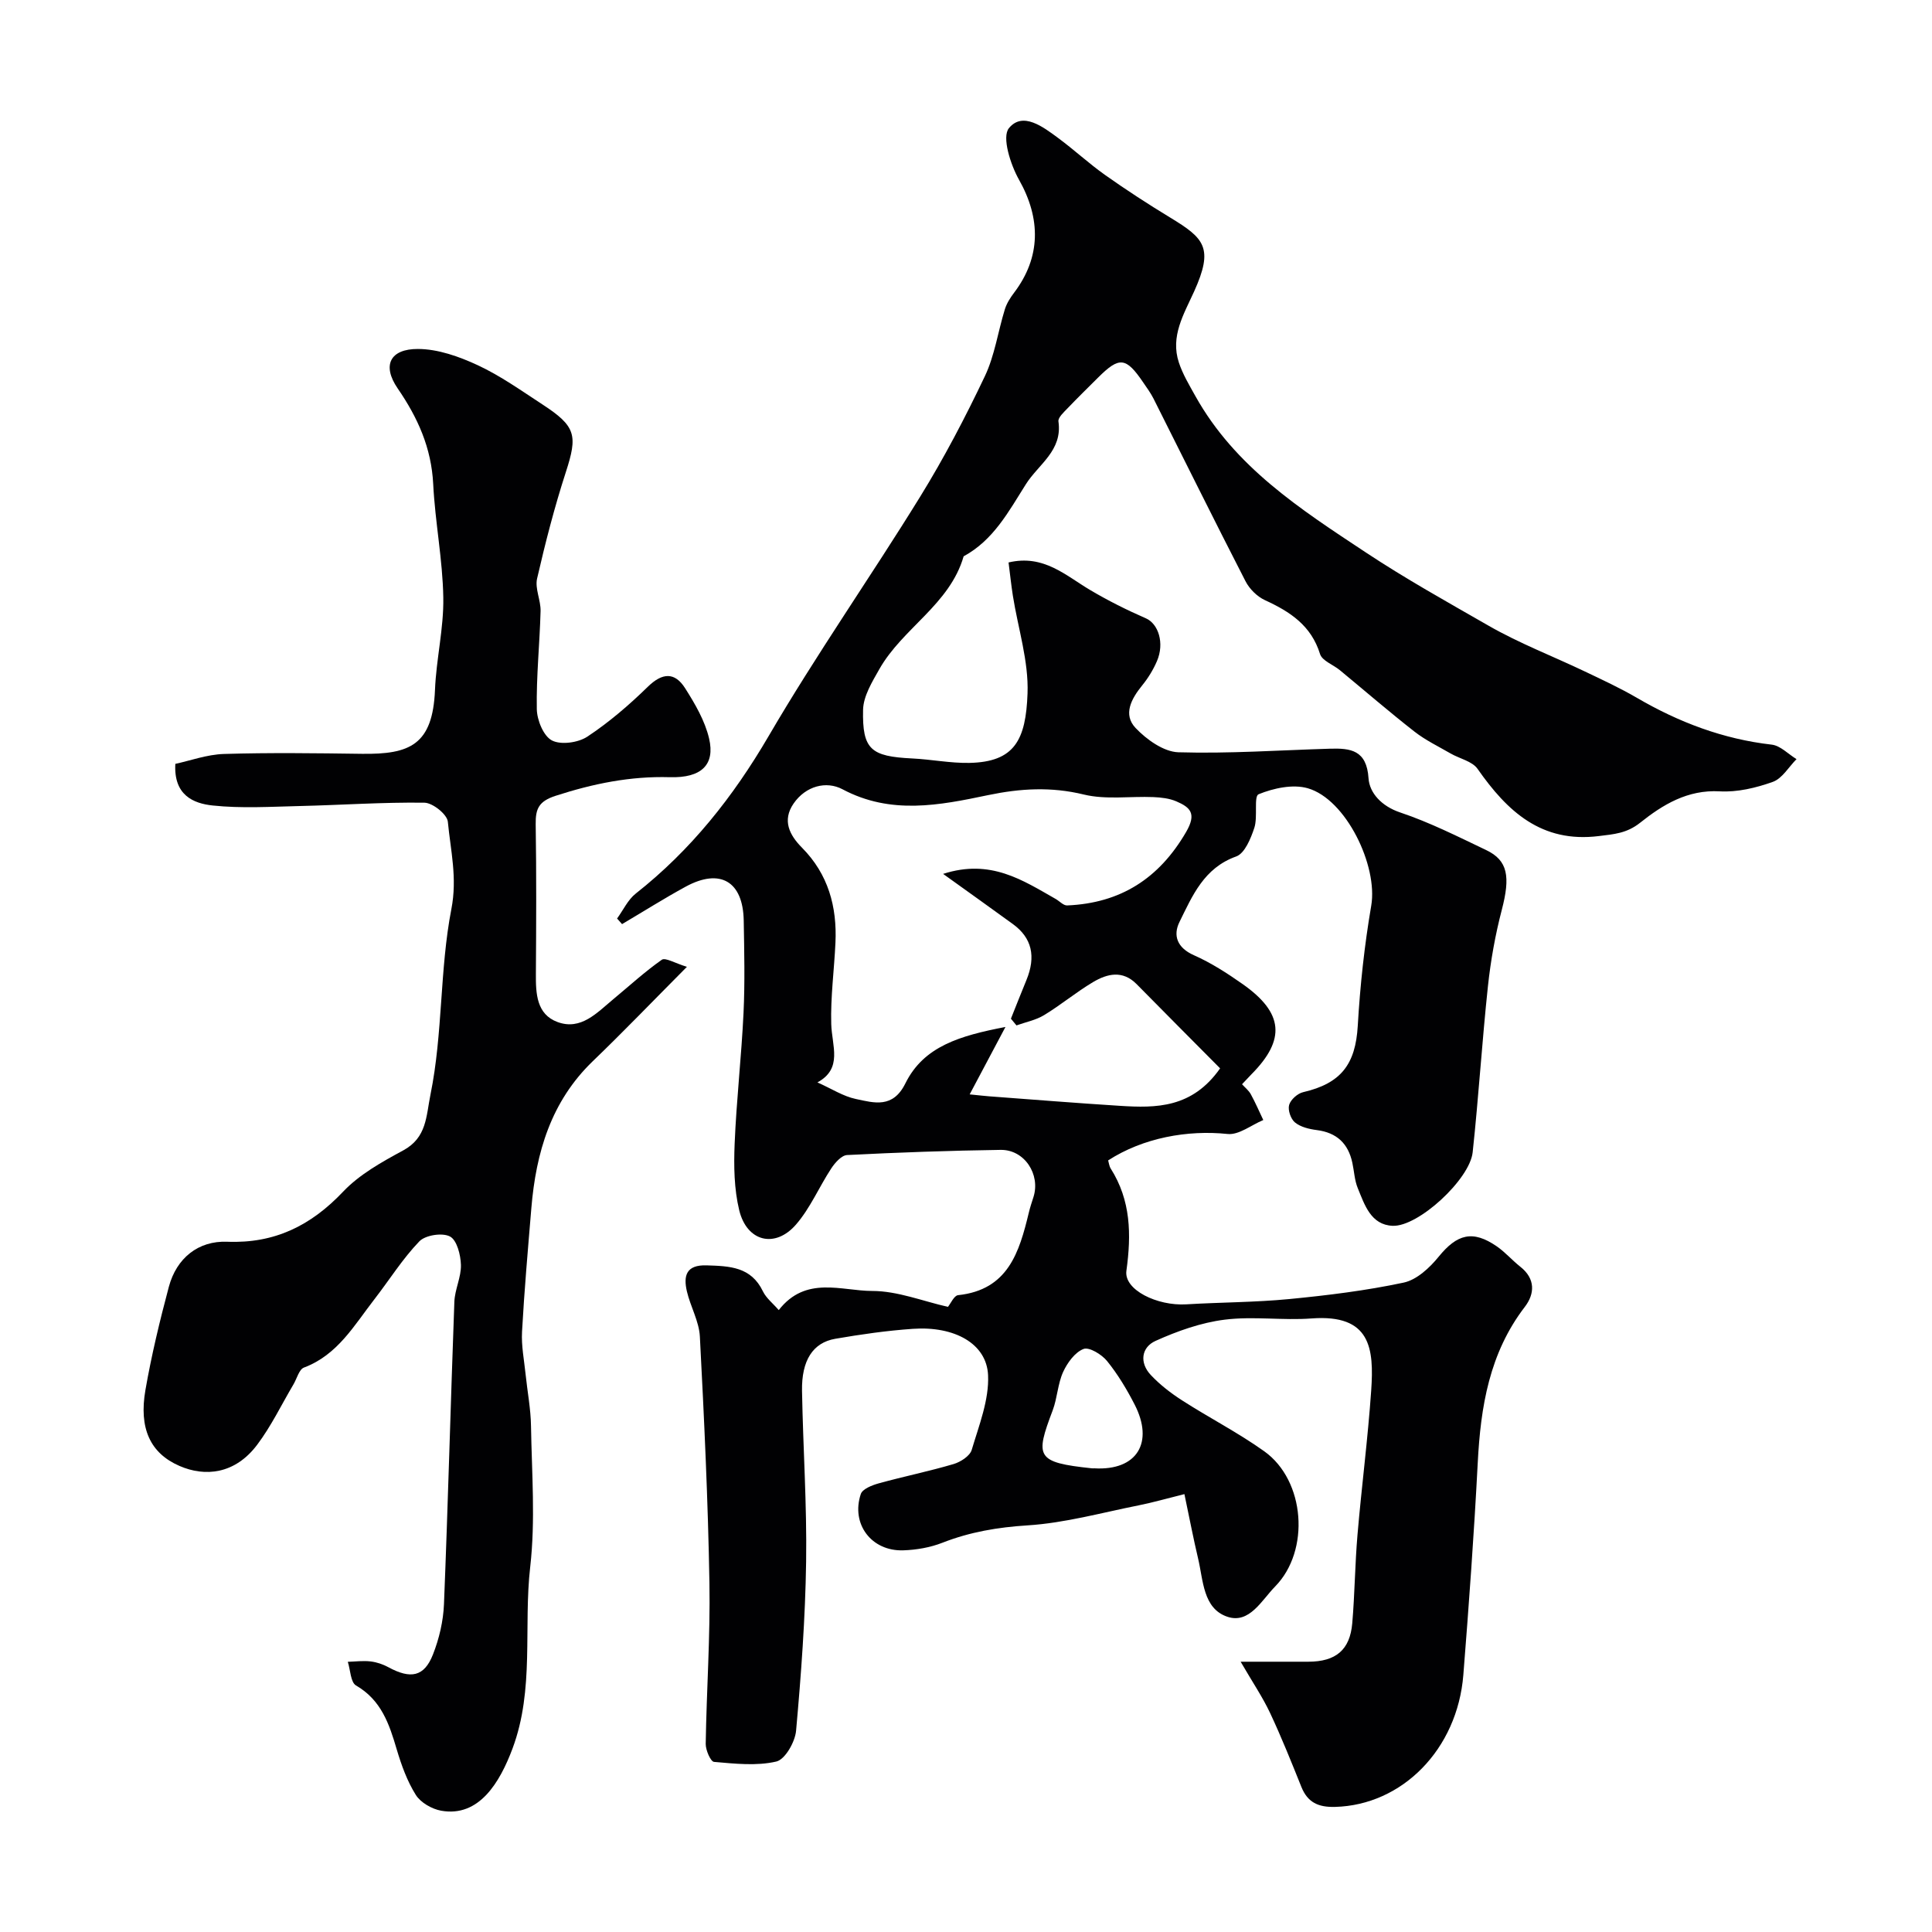
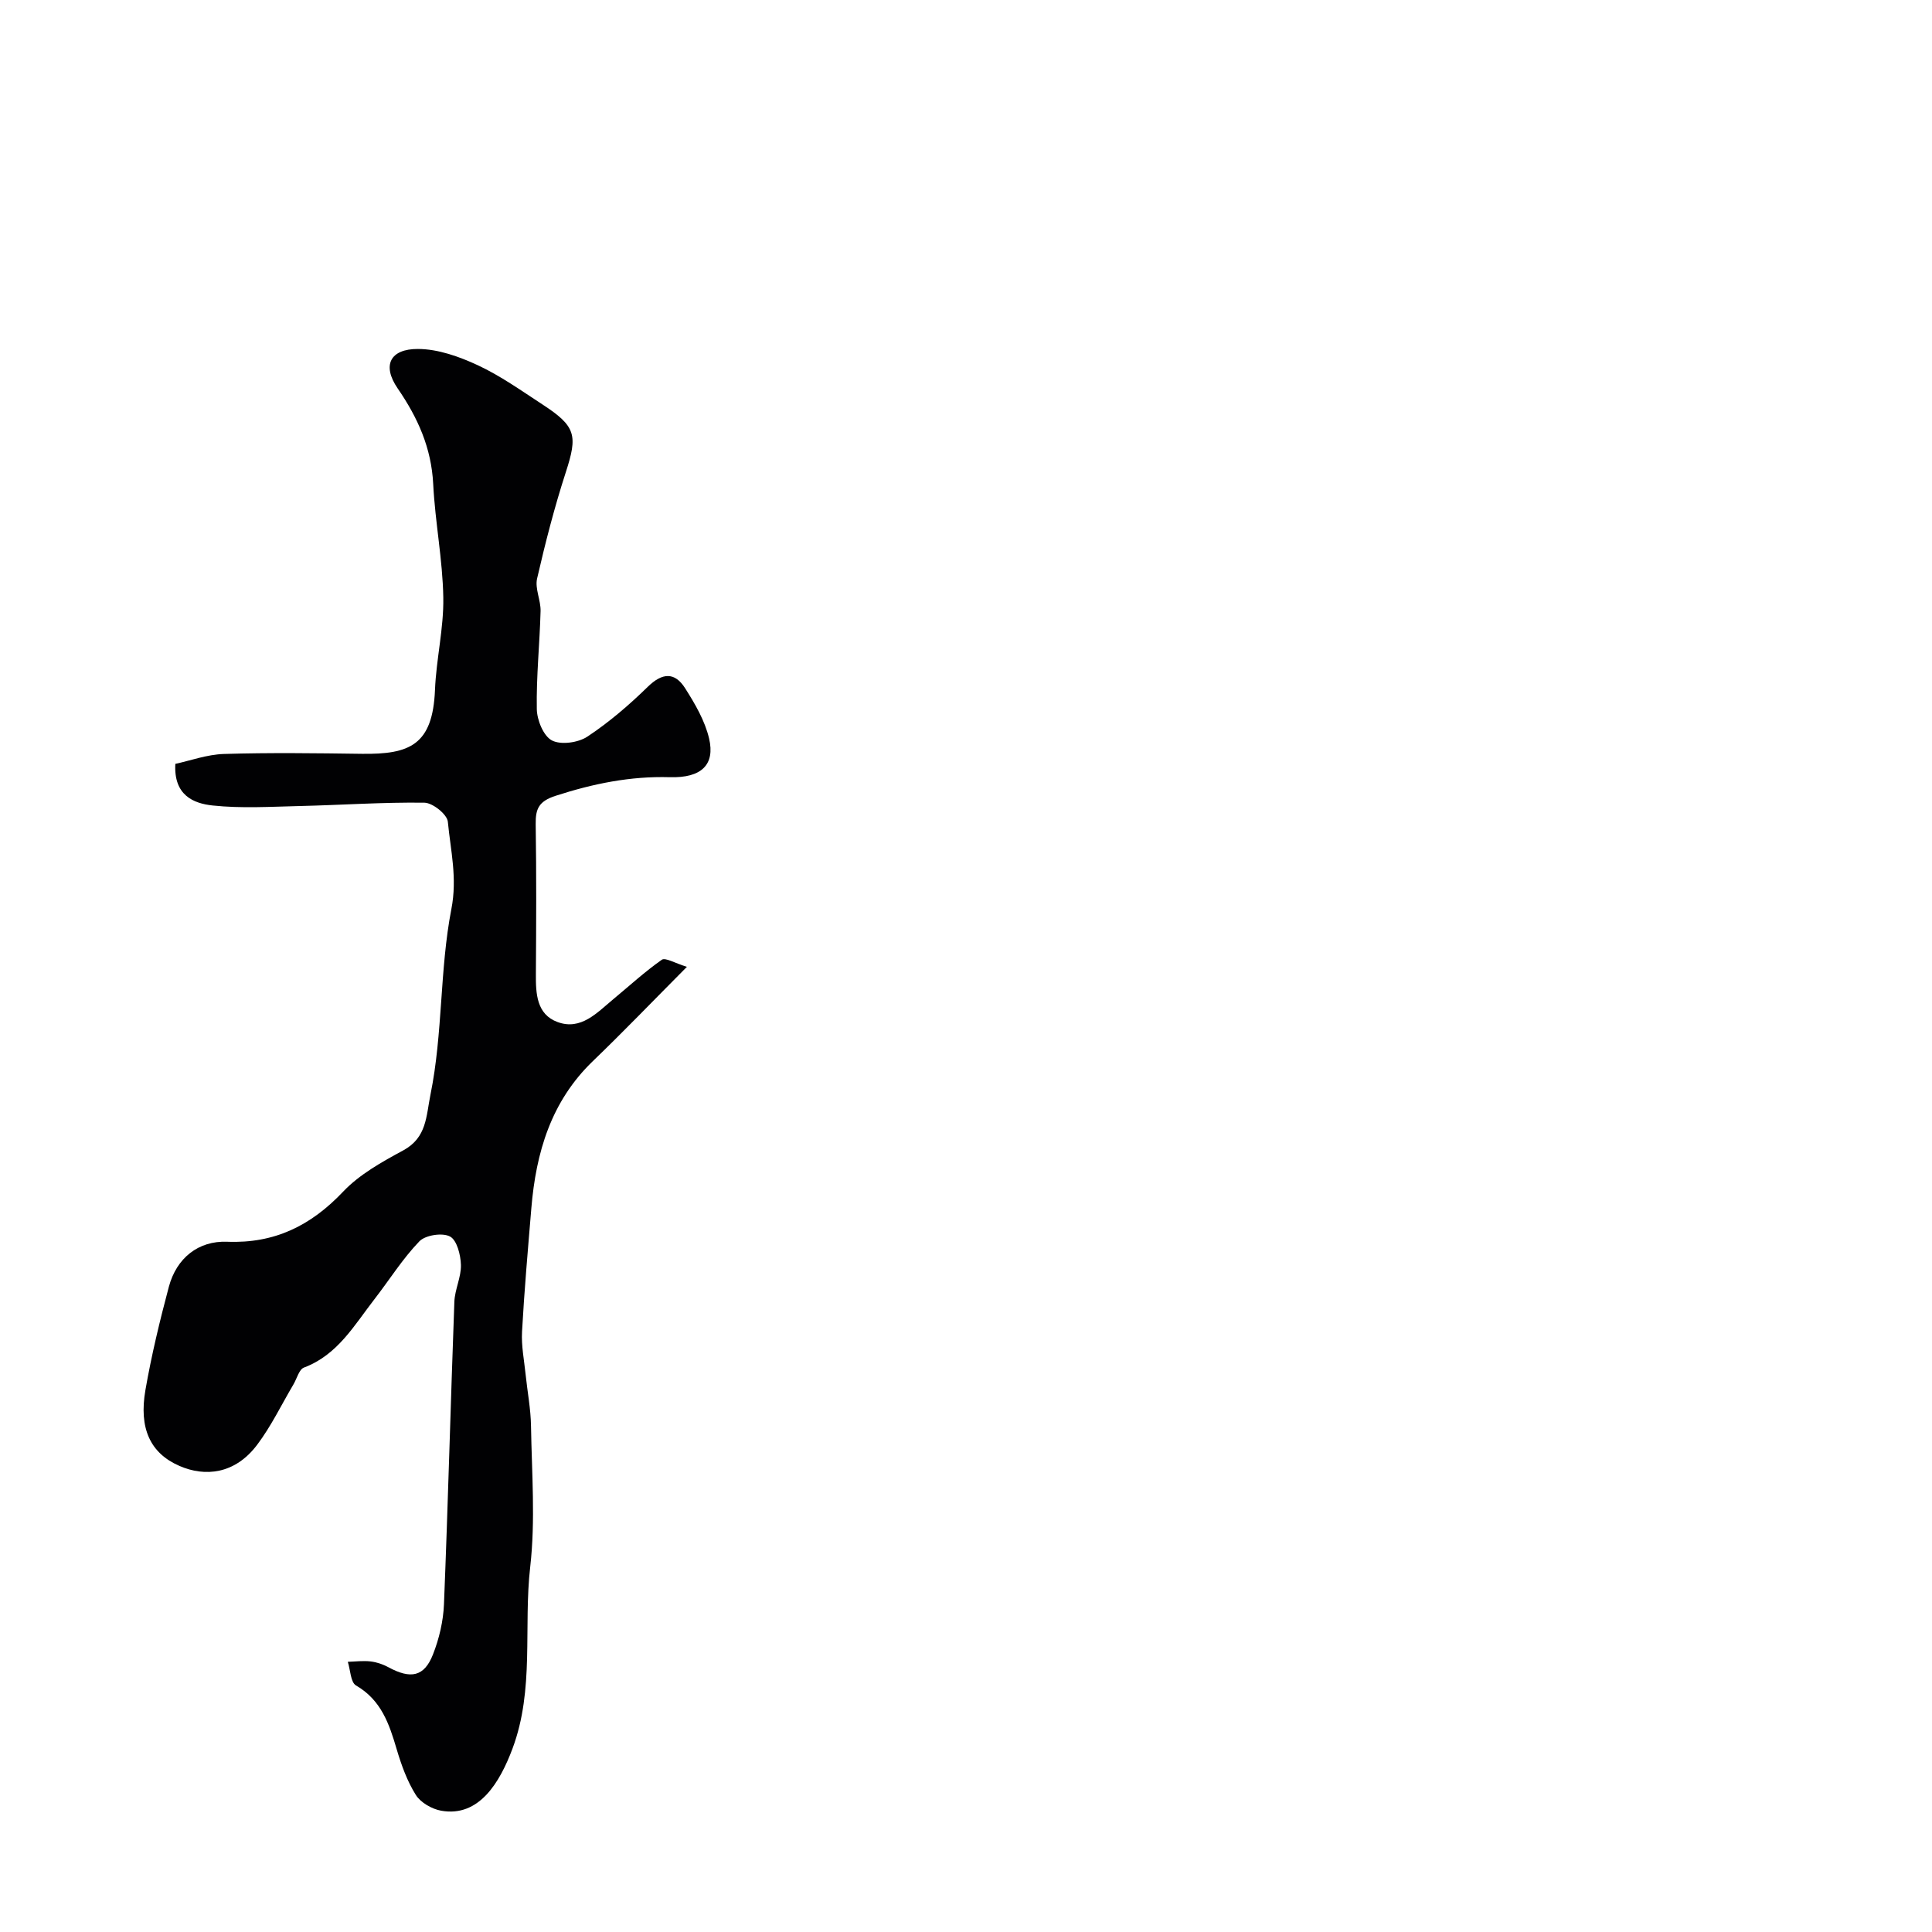
<svg xmlns="http://www.w3.org/2000/svg" enable-background="new 0 0 400 400" viewBox="0 0 400 400">
-   <path d="m161.23 271.24c5.61-7.19 12.98-3.96 19.37-3.96 5.22 0 10.44 2.11 15.66 3.29.59-.72 1.27-2.33 2.1-2.42 10.34-1.09 12.67-8.88 14.64-17.06.26-1.1.62-2.18.97-3.26 1.48-4.7-1.87-9.83-6.8-9.76-10.6.15-21.21.53-31.79 1.07-1.16.06-2.52 1.61-3.29 2.79-2.5 3.81-4.32 8.17-7.26 11.57-4.34 5.03-10.19 3.59-11.78-2.92-1.07-4.42-1.14-9.2-.95-13.78.37-9.04 1.41-18.06 1.84-27.1.3-6.35.15-12.73.04-19.1-.14-8.12-4.87-10.91-12.01-7.03-4.48 2.44-8.79 5.17-13.18 7.76-.34-.39-.69-.77-1.03-1.16 1.27-1.74 2.23-3.88 3.87-5.17 11.41-8.99 20.14-19.99 27.49-32.57 9.85-16.88 21.11-32.94 31.38-49.58 4.95-8.02 9.35-16.43 13.4-24.95 2.05-4.31 2.72-9.26 4.15-13.88.38-1.22 1.12-2.38 1.9-3.41 5.57-7.34 5.57-15.34 1.03-23.39-1.77-3.14-3.6-8.86-2.09-10.69 2.87-3.5 7.09-.25 10.24 2.08 3.29 2.43 6.31 5.24 9.64 7.6 4.38 3.1 8.89 6.03 13.48 8.82 7.11 4.32 9.08 6.25 4.97 15.34-2.13 4.69-4.94 9.26-3.15 14.68.8 2.43 2.16 4.69 3.42 6.95 8.21 14.7 21.64 23.35 35.29 32.38 8.28 5.48 16.87 10.26 25.41 15.16 6.33 3.64 13.22 6.28 19.83 9.43 3.67 1.75 7.37 3.46 10.87 5.5 8.69 5.07 17.86 8.55 27.93 9.7 1.8.21 3.42 1.96 5.13 3-1.62 1.63-2.96 4.01-4.91 4.71-3.47 1.24-7.35 2.17-10.98 1.96-6.68-.38-11.81 2.77-16.49 6.5-2.78 2.21-5.43 2.37-8.56 2.76-11.88 1.47-18.95-5.12-25.1-13.92-1.11-1.58-3.71-2.1-5.58-3.18-2.52-1.46-5.19-2.74-7.47-4.52-5.26-4.11-10.31-8.48-15.46-12.73-1.38-1.14-3.67-1.94-4.1-3.34-1.83-5.91-6.21-8.77-11.4-11.15-1.63-.75-3.22-2.33-4.04-3.94-6.45-12.55-12.7-25.2-19.04-37.8-.59-1.16-1.37-2.23-2.11-3.31-3.59-5.29-4.95-5.43-9.35-1.05-2.12 2.12-4.27 4.21-6.34 6.38-.77.81-2 1.91-1.88 2.72.87 6.07-4.14 8.85-6.76 13.02-3.57 5.66-6.7 11.55-12.87 14.9-2.88 9.99-12.63 14.85-17.45 23.36-1.49 2.63-3.3 5.57-3.37 8.4-.18 8.27 1.63 9.67 10.17 10.09 3.95.19 7.89.99 11.82.92 9.4-.18 11.71-4.77 12.06-14.37.25-6.71-1.97-13.5-3.04-20.26-.35-2.23-.58-4.48-.89-6.87 7.29-1.72 11.83 2.72 16.95 5.74 3.69 2.18 7.56 4.12 11.49 5.83 2.56 1.12 3.9 5.11 2.28 8.87-.77 1.78-1.82 3.5-3.05 5.01-2.25 2.77-4.03 6.02-1.36 8.83 2.27 2.39 5.8 4.92 8.85 5.02 10.44.31 20.91-.43 31.36-.74 4.28-.13 7.63.26 8.01 6.13.2 3.03 2.7 5.78 6.55 7.07 6.12 2.05 11.96 5 17.81 7.79 4.51 2.15 5.02 5.52 3.23 12.38-1.35 5.17-2.3 10.49-2.87 15.81-1.22 11.44-1.93 22.94-3.16 34.38-.6 5.61-11.26 15.45-16.57 15.22-4.51-.19-5.8-4.34-7.22-7.8-.67-1.62-.74-3.49-1.12-5.24-.85-3.99-3.22-6.25-7.36-6.78-1.57-.2-3.34-.62-4.51-1.57-.88-.71-1.52-2.58-1.22-3.63.31-1.1 1.75-2.39 2.91-2.65 7.86-1.82 10.83-5.79 11.3-13.72.48-8.33 1.38-16.67 2.79-24.9 1.41-8.25-5.21-22.02-13.14-24.3-3.09-.89-7.08-.02-10.18 1.24-1.03.42-.14 4.68-.88 6.94-.73 2.21-1.99 5.31-3.76 5.94-6.67 2.38-9.06 8.12-11.74 13.56-1.39 2.82-.47 5.36 2.99 6.89 3.55 1.57 6.89 3.73 10.08 5.97 8.48 5.96 8.96 11.49 1.83 18.68-.58.59-1.14 1.21-1.95 2.06.62.69 1.38 1.28 1.81 2.06.95 1.73 1.74 3.56 2.59 5.35-2.47 1.03-5.05 3.13-7.38 2.89-8.28-.87-17.5.78-24.74 5.47.16.54.22 1.19.53 1.68 4.18 6.6 4.29 13.63 3.25 21.17-.55 3.95 6.38 7.31 12.39 6.95 7.09-.43 14.22-.41 21.29-1.09 7.95-.77 15.92-1.75 23.72-3.41 2.7-.57 5.38-3.06 7.24-5.35 3.82-4.7 7.05-5.6 12.05-2.15 1.75 1.21 3.18 2.88 4.86 4.21 3.16 2.49 3.01 5.6.94 8.31-7.35 9.58-9.15 20.67-9.75 32.29-.76 14.65-1.82 29.28-2.98 43.9-1.23 15.45-12.69 26.98-26.56 27.34-3.43.09-5.67-.89-6.97-4.13-2.06-5.13-4.12-10.28-6.47-15.29-1.55-3.3-3.62-6.35-6.11-10.64h14.01c5.68-.01 8.62-2.42 9.1-7.96.52-6.08.56-12.2 1.08-18.28.85-9.97 2.15-19.91 2.84-29.9.6-8.72-.08-15.85-12.34-14.93-5.97.45-12.06-.49-17.97.25-4.9.61-9.79 2.35-14.32 4.39-2.97 1.33-3.39 4.53-1 7.07 1.89 2.01 4.15 3.76 6.49 5.26 5.61 3.61 11.59 6.67 17.01 10.54 8.47 6.05 9.53 20.56 2.24 27.99-2.8 2.85-5.33 7.8-9.89 6.26-5.05-1.7-4.98-7.54-6.06-12.07-.97-4.09-1.76-8.22-2.83-13.32-3.59.89-6.49 1.73-9.44 2.32-7.65 1.52-15.29 3.66-23.01 4.15-6.18.39-11.94 1.36-17.66 3.6-2.53.99-5.38 1.48-8.1 1.57-6.58.22-10.87-5.45-8.79-11.66.35-1.05 2.34-1.83 3.72-2.21 5.14-1.42 10.37-2.48 15.48-3.99 1.46-.43 3.38-1.67 3.76-2.93 1.51-5.08 3.62-10.36 3.39-15.47-.29-6.55-6.97-10.2-15.56-9.6-5.38.37-10.75 1.14-16.07 2.06-4.65.8-7 4.49-6.89 10.78.21 11.77 1.02 23.54.85 35.3-.17 11.7-1.03 23.41-2.08 35.07-.21 2.33-2.28 5.96-4.1 6.38-4.1.95-8.6.44-12.89.07-.7-.06-1.74-2.44-1.72-3.73.17-11.1.96-22.2.77-33.29-.29-17.02-1.09-34.05-1.98-51.05-.17-3.16-1.95-6.19-2.69-9.36-.74-3.21-.16-5.51 4.09-5.37 4.75.15 9.21.27 11.66 5.39.68 1.4 2.09 2.5 3.27 3.87zm34.03-90.31c9.85-3.18 16.5 1.33 23.31 5.19.8.46 1.61 1.38 2.38 1.34 11.03-.47 19.02-5.56 24.63-15.22 2.2-3.8.88-5.08-2.04-6.33-1.44-.62-3.14-.81-4.74-.88-4.81-.2-9.83.58-14.4-.53-6.77-1.65-13.14-1.27-19.82.12-10.07 2.11-20.13 4.12-30.15-1.21-3.35-1.78-7.61-.7-10.13 2.96-2.41 3.51-.83 6.54 1.74 9.13 5.44 5.49 7.28 12.22 6.93 19.69-.26 5.62-1.03 11.24-.87 16.84.13 4.5 2.43 9.19-2.86 12.07 2.94 1.31 5.33 2.88 7.94 3.43 3.81.81 7.68 2.01 10.27-3.23 3.81-7.71 11.34-9.87 20.72-11.68-2.82 5.32-4.95 9.33-7.41 13.96 2.13.21 3.08.33 4.03.4 9.02.67 18.04 1.4 27.07 1.97 7.53.48 14.97.48 20.75-7.76-5.63-5.68-11.48-11.53-17.28-17.43-2.9-2.94-6.07-2.18-9.02-.43-3.5 2.08-6.66 4.73-10.14 6.84-1.71 1.04-3.8 1.44-5.72 2.13-.38-.46-.76-.92-1.15-1.39 1.06-2.66 2.11-5.32 3.2-7.97 2.03-4.93 1.14-8.76-2.79-11.62-4.44-3.23-8.95-6.44-14.45-10.39zm31.31 123.07c8.83.52 12.4-5.33 8.33-13.23-1.62-3.15-3.48-6.25-5.7-8.99-1.1-1.36-3.7-2.94-4.87-2.49-1.78.69-3.35 2.86-4.22 4.76-1.12 2.46-1.2 5.38-2.16 7.94-3.66 9.68-3.49 10.78 8.12 12.01.17.02.33 0 .5 0z" fill="#010103" />
  <path d="m142.22 200.17c-7.07 7.11-13.15 13.44-19.47 19.52-8.67 8.35-11.78 18.93-12.74 30.44-.71 8.53-1.46 17.06-1.93 25.6-.16 2.91.44 5.87.74 8.81.37 3.59 1.07 7.16 1.12 10.75.16 9.69.93 19.49-.16 29.06-1.44 12.53.92 25.38-3.67 37.67-2.61 6.97-6.9 14.26-14.76 12.87-1.93-.34-4.26-1.68-5.26-3.27-1.79-2.85-2.98-6.16-3.95-9.42-1.55-5.27-3.2-10.21-8.43-13.24-1.13-.66-1.16-3.21-1.7-4.9 1.57-.05 3.16-.26 4.71-.08 1.26.15 2.57.59 3.69 1.2 4.62 2.51 7.42 1.98 9.23-2.64 1.29-3.28 2.14-6.91 2.28-10.42.84-20.85 1.38-41.72 2.15-62.58.09-2.57 1.43-5.12 1.36-7.66-.06-2.07-.83-5.13-2.27-5.88-1.57-.83-5.08-.29-6.33 1-3.49 3.62-6.2 7.98-9.3 11.98-4.19 5.39-7.62 11.54-14.6 14.16-1.01.38-1.46 2.28-2.17 3.48-2.48 4.19-4.61 8.65-7.52 12.51-4.62 6.13-10.82 6.66-16.07 4.38-6.08-2.63-8.44-7.81-7.06-15.73 1.25-7.19 2.97-14.32 4.85-21.37 1.59-5.93 6.09-9.56 12.08-9.32 9.79.39 17.32-3.32 23.99-10.36 3.39-3.58 8.03-6.16 12.45-8.55 4.91-2.66 4.73-7.07 5.65-11.58 2.58-12.71 1.88-25.8 4.32-38.38 1.26-6.47-.16-12.13-.73-18.09-.14-1.52-3.14-3.92-4.85-3.94-8.59-.12-17.19.49-25.79.69-6.02.14-12.09.52-18.04-.11-4-.42-8.1-2.13-7.74-8.62 3.05-.65 6.54-1.94 10.07-2.05 9.52-.29 19.05-.16 28.57-.03 9.91.13 14.65-1.83 15.12-13.25.26-6.38 1.83-12.74 1.72-19.1-.13-7.84-1.7-15.65-2.09-23.5-.38-7.49-3.17-13.71-7.36-19.81-3.29-4.8-1.54-8.18 4.2-8.16 4.16.01 8.55 1.58 12.4 3.37 4.7 2.19 9 5.26 13.37 8.11 6.98 4.55 7.32 6.4 4.84 14.05-2.34 7.22-4.24 14.6-5.94 22-.48 2.08.78 4.5.72 6.74-.18 6.77-.9 13.54-.78 20.29.04 2.28 1.38 5.58 3.13 6.49 1.86.97 5.44.47 7.34-.79 4.49-2.97 8.65-6.55 12.51-10.32 3.01-2.94 5.58-3.08 7.72.29 2.06 3.24 4.11 6.75 4.97 10.42 1.27 5.43-1.58 8.2-8.13 8.01-8.18-.24-15.89 1.34-23.64 3.85-3.48 1.13-4.18 2.67-4.13 5.89.16 10.33.11 20.66.04 30.99-.03 4.08.14 8.36 4.48 9.96 4.86 1.79 8.18-1.94 11.56-4.74 3.32-2.75 6.52-5.69 10.04-8.16.74-.49 2.66.7 5.19 1.47z" fill="#010103" />
</svg>